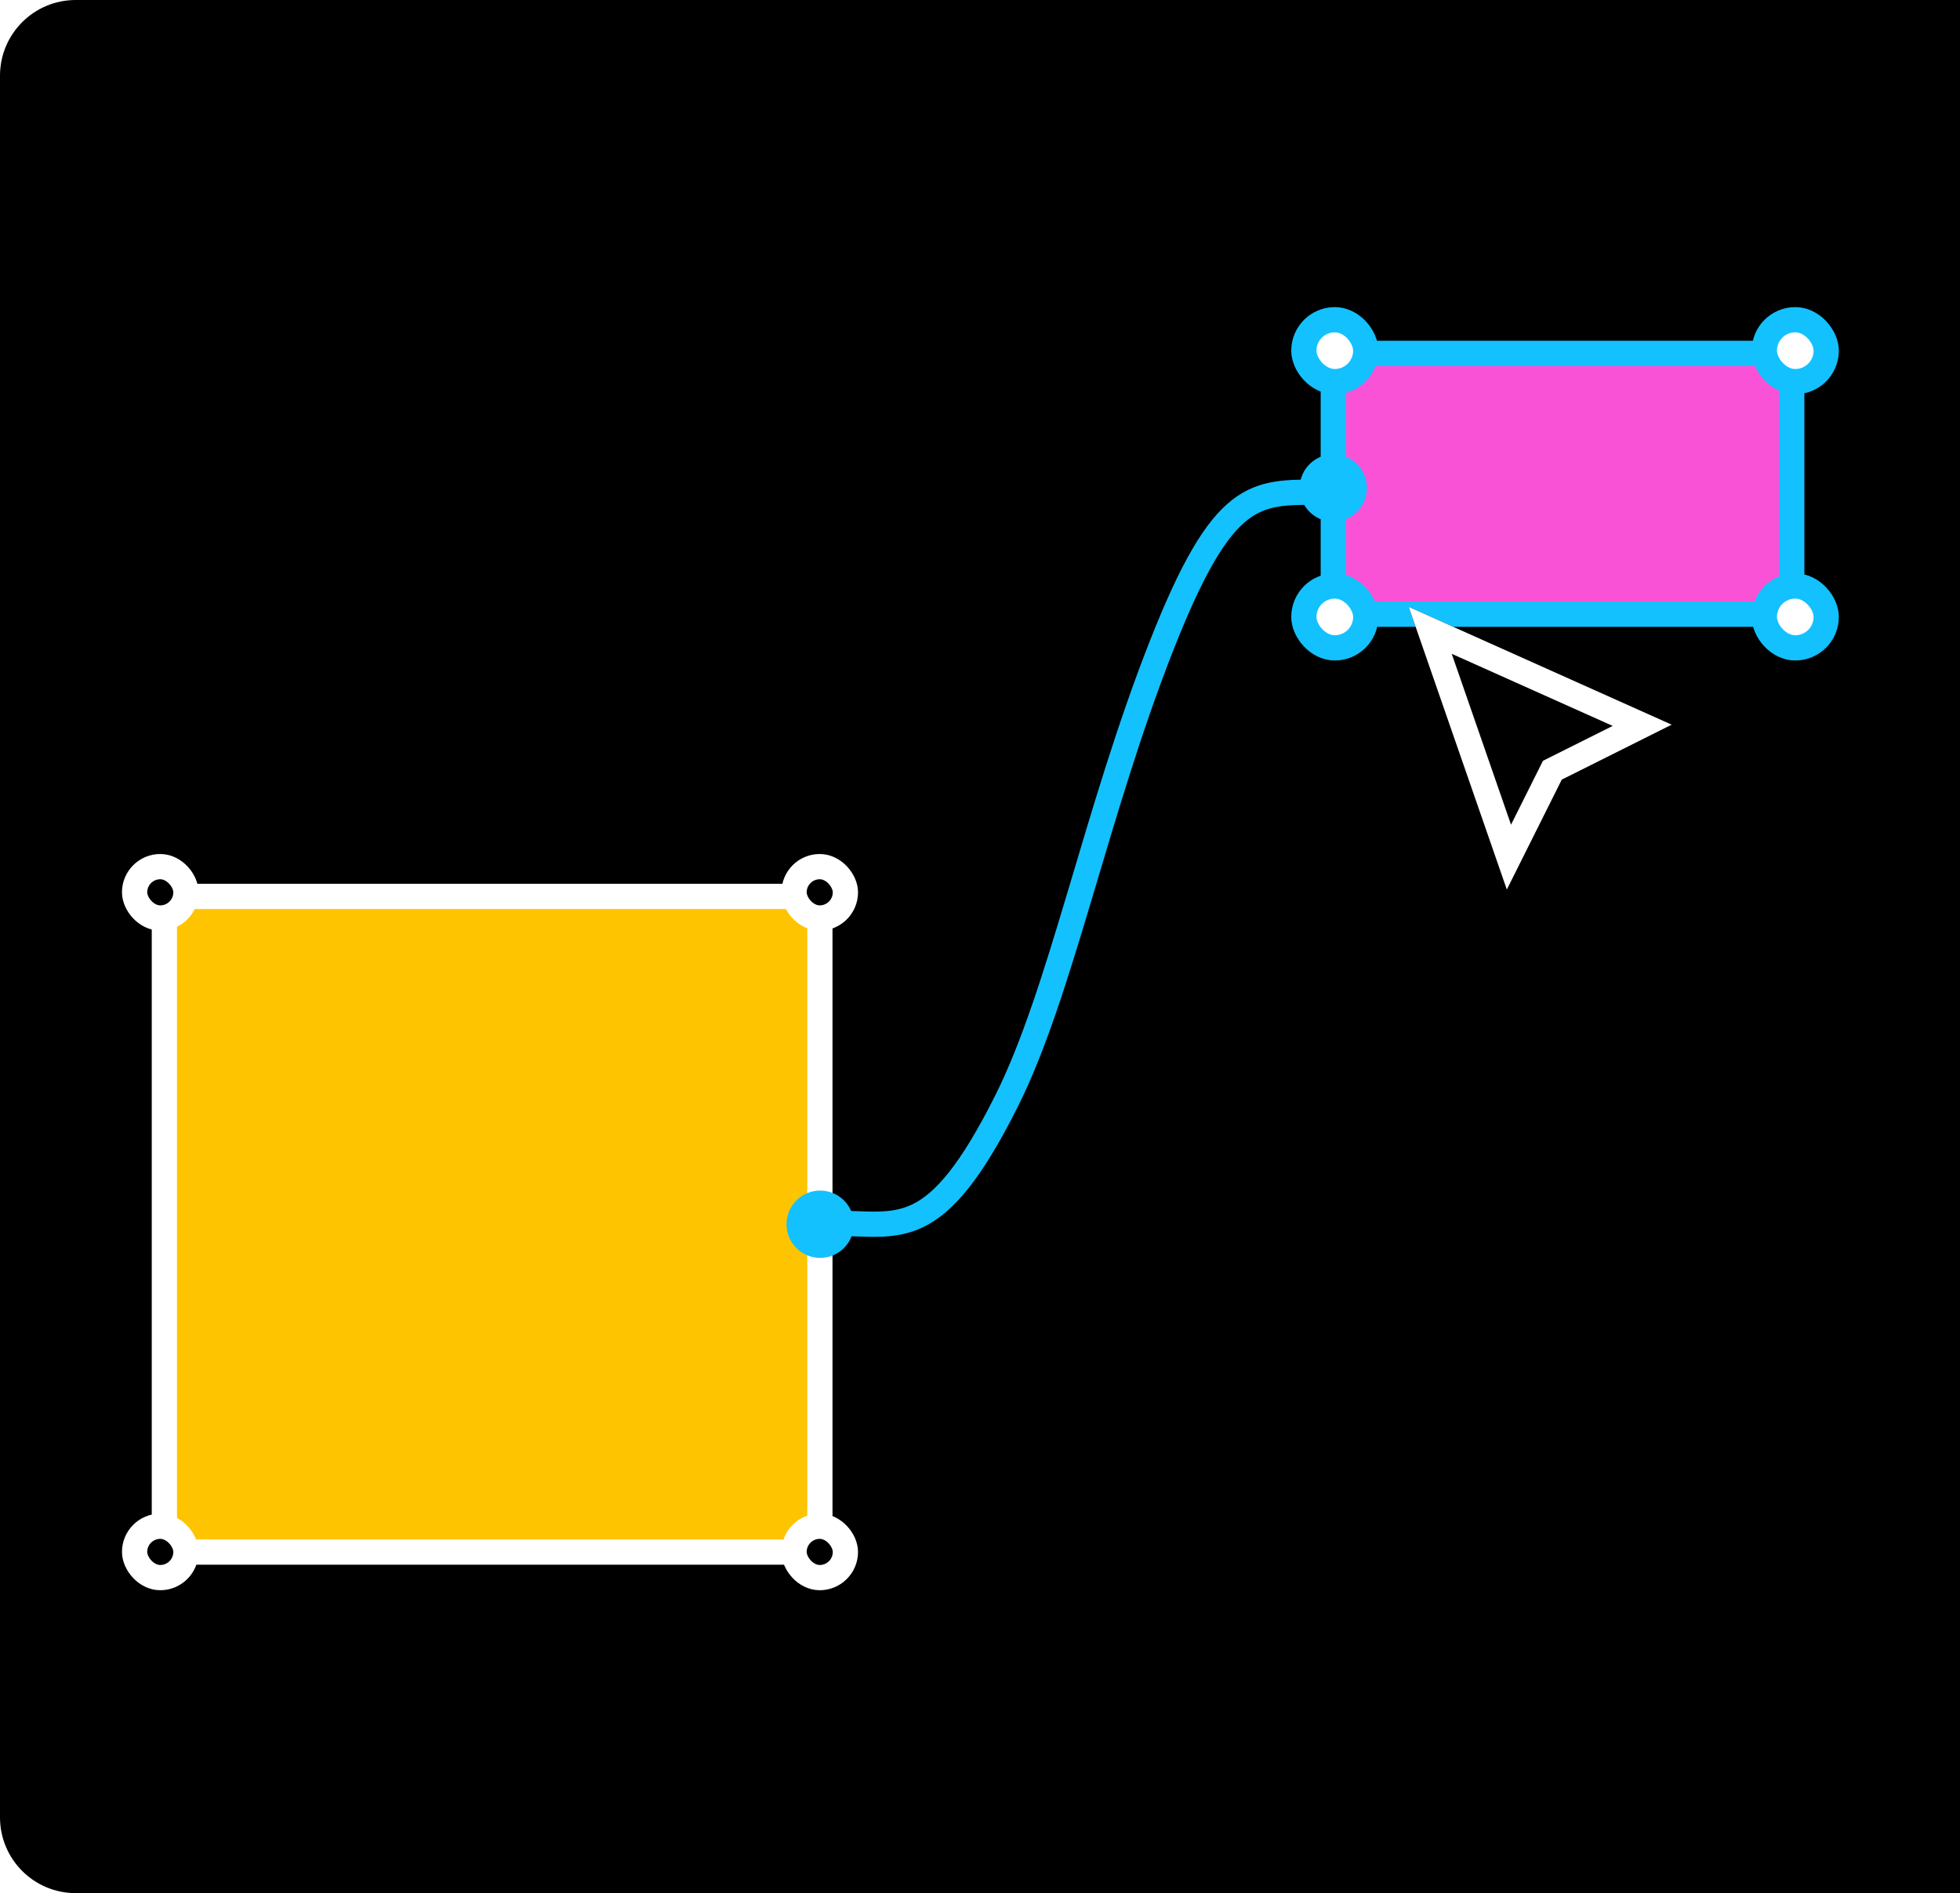
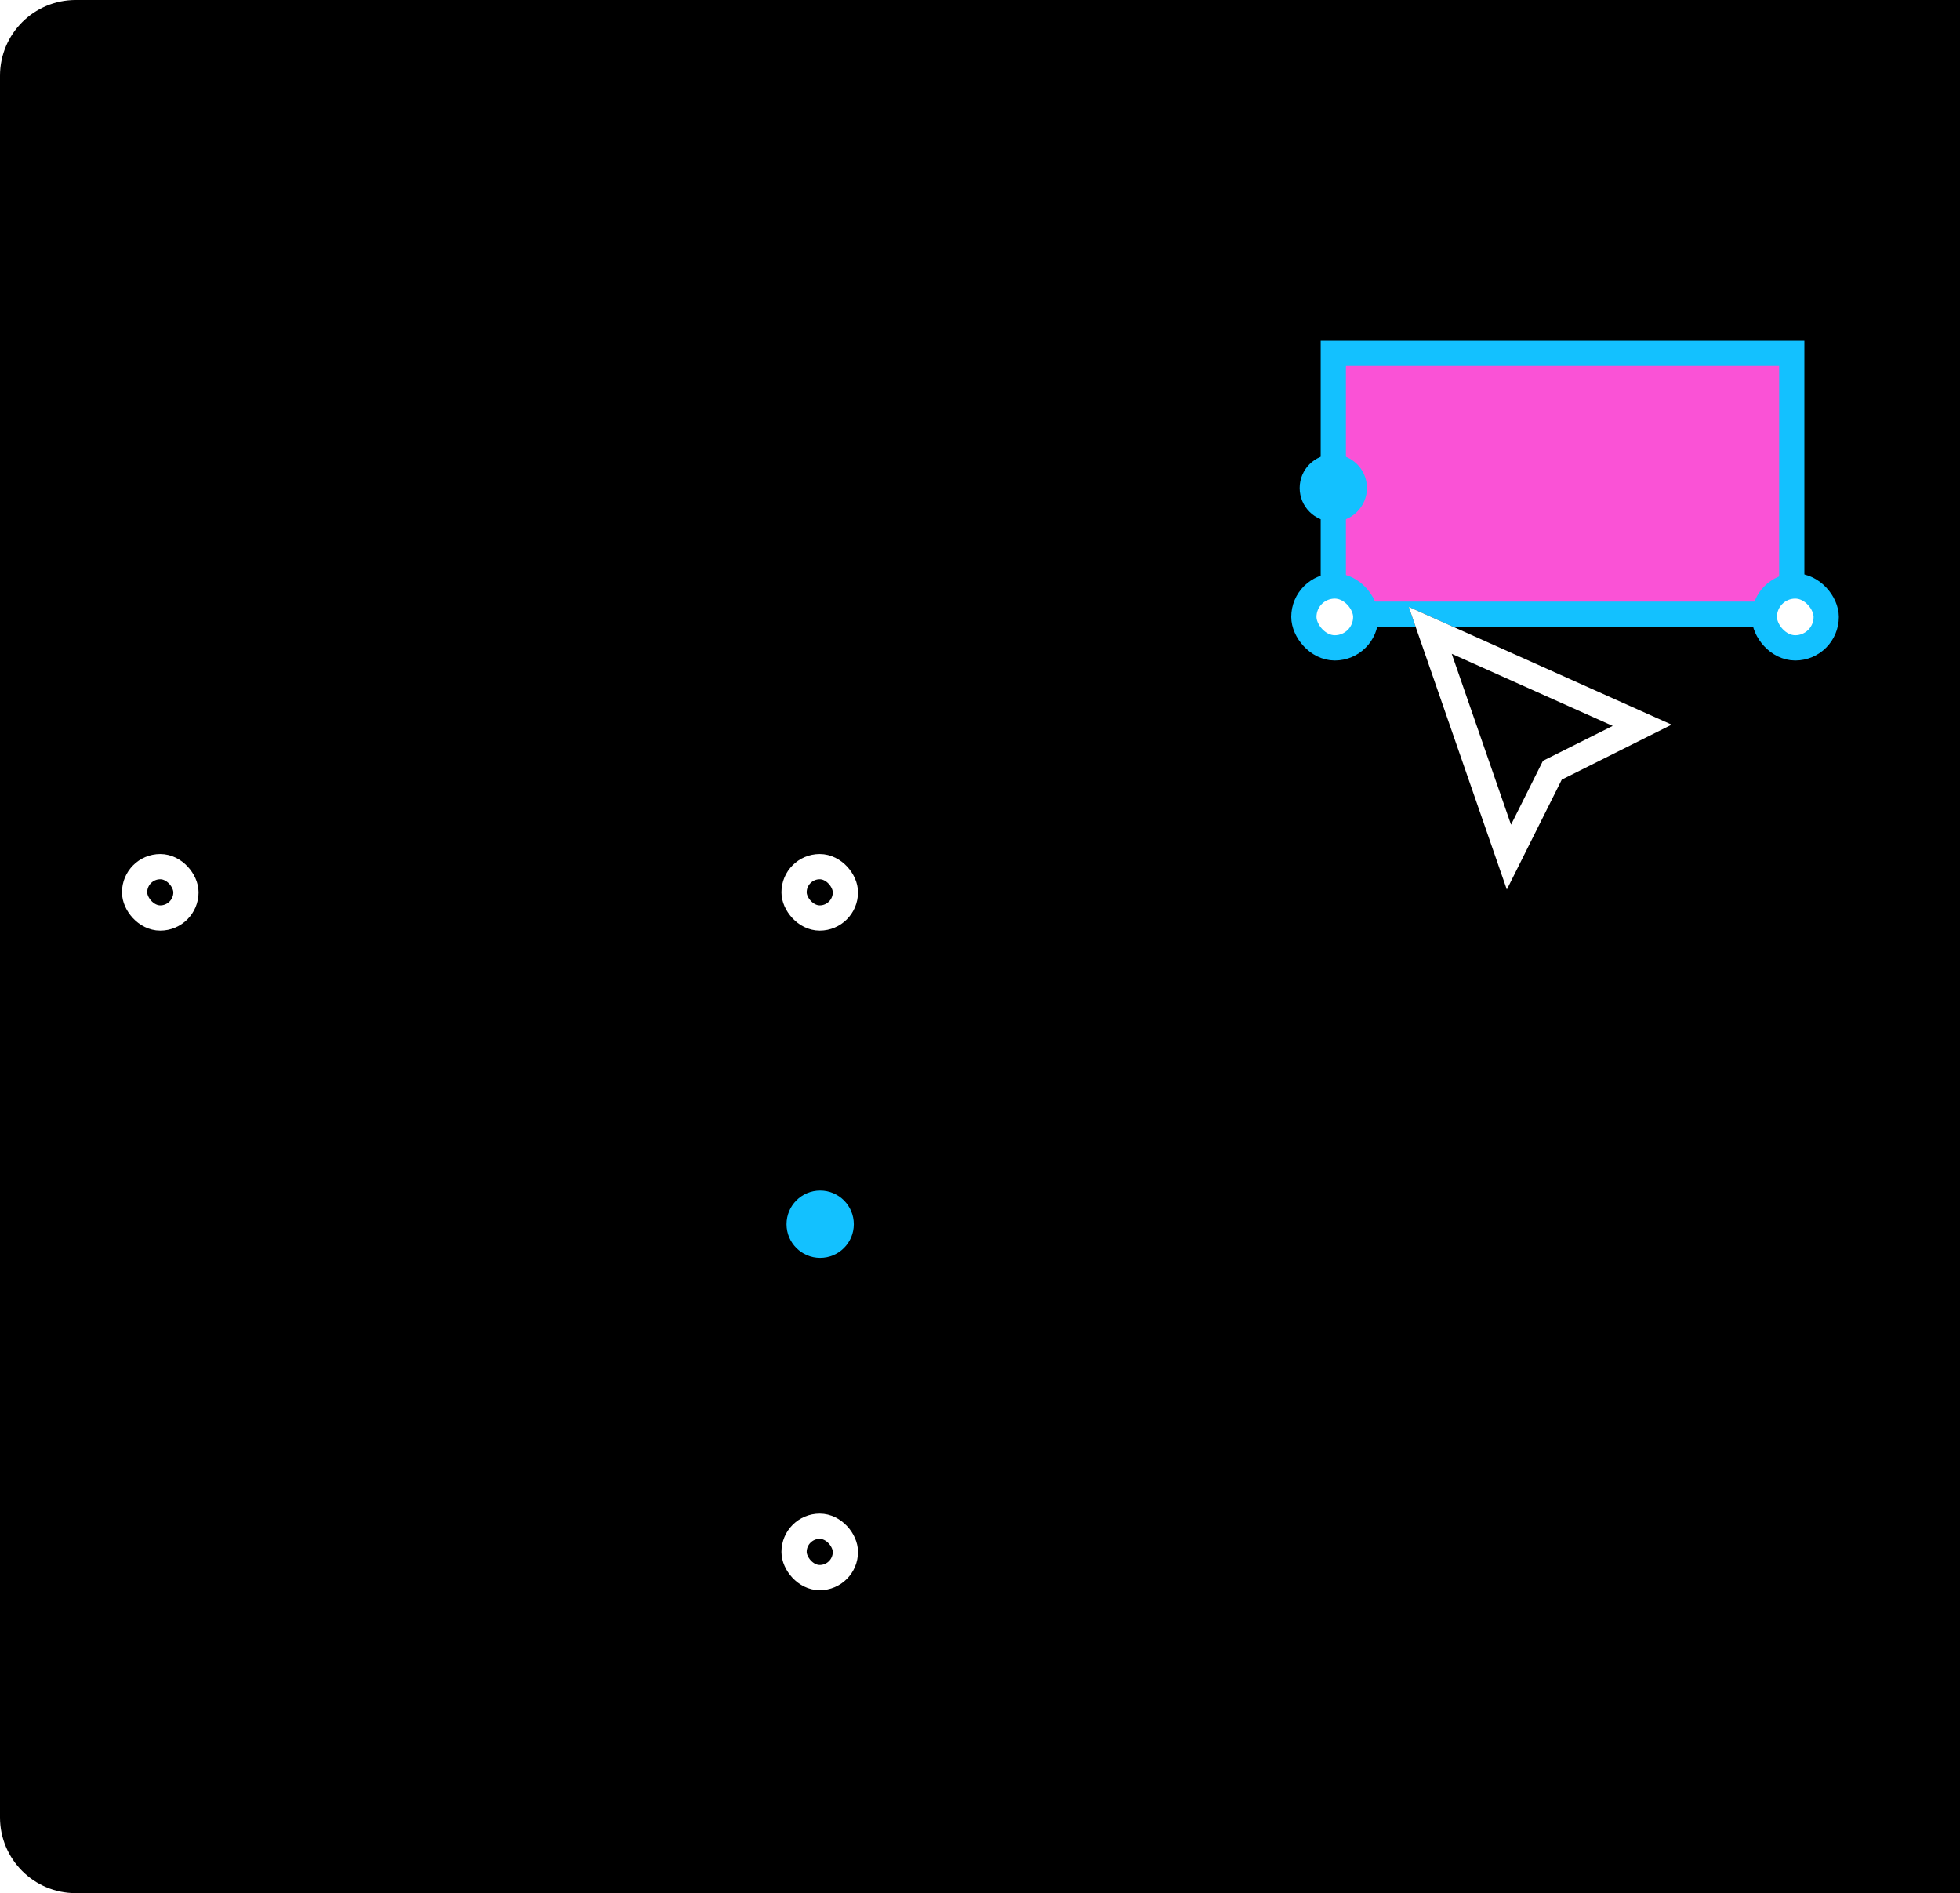
<svg xmlns="http://www.w3.org/2000/svg" width="466" height="450" viewBox="0 0 466 450" fill="none">
  <path d="M1.27429e-10 18C1.30361e-10 8.059 8.059 0 18 0H466V450H18C8.059 450 0 441.941 0 432L1.27429e-10 18Z" fill="black" />
-   <rect x="39.081" y="213.081" width="155.85" height="155.85" fill="#FFC400" stroke="white" stroke-width="6" />
  <rect x="32" y="206" width="12.208" height="12.208" rx="6.104" fill="black" stroke="white" stroke-width="6" />
-   <rect x="32" y="362.792" width="12.208" height="12.208" rx="6.104" fill="black" stroke="white" stroke-width="6" />
  <rect x="188.792" y="206" width="12.208" height="12.208" rx="6.104" fill="black" stroke="white" stroke-width="6" />
  <rect x="188.792" y="362.792" width="12.208" height="12.208" rx="6.104" fill="black" stroke="white" stroke-width="6" />
  <rect x="317" y="84" width="109" height="62" fill="#FA52D6" stroke="#13C1FF" stroke-width="6" />
-   <rect x="310" y="76" width="14.712" height="14.712" rx="7.356" fill="white" stroke="#13C1FF" stroke-width="6" />
  <rect x="310" y="139.288" width="14.712" height="14.712" rx="7.356" fill="white" stroke="#13C1FF" stroke-width="6" />
-   <rect x="419.479" y="76" width="14.712" height="14.712" rx="7.356" fill="white" stroke="#13C1FF" stroke-width="6" />
  <rect x="419.479" y="139.288" width="14.712" height="14.712" rx="7.356" fill="white" stroke="#13C1FF" stroke-width="6" />
-   <path d="M198 290.754C213.916 290.754 222.279 295.648 239.274 261.795C252.286 235.876 260.467 193.273 276.233 153.302C290.872 116.186 298.353 117.001 314 117.001" stroke="#13C1FF" stroke-width="6" />
  <circle cx="195" cy="291" r="8" fill="#13C1FF" />
  <circle cx="317" cy="116" r="5" fill="#13C1FF" stroke="#13C1FF" stroke-width="6" />
  <g filter="url(#filter0_d)">
    <path d="M358.255 205.445L334.932 138.258L397.445 166.255L371.318 179.318L358.255 205.445Z" fill="black" />
    <path d="M358.755 197.737L340.043 143.834L390.438 166.404L369.976 176.635L369.082 177.082L368.635 177.976L358.755 197.737Z" stroke="white" stroke-width="6" />
  </g>
  <defs>
    <filter id="filter0_d" x="301" y="115" width="108.445" height="108.445" filterUnits="userSpaceOnUse" color-interpolation-filters="sRGB">
      <feFlood flood-opacity="0" result="BackgroundImageFix" />
      <feColorMatrix in="SourceAlpha" type="matrix" values="0 0 0 0 0 0 0 0 0 0 0 0 0 0 0 0 0 0 127 0" />
      <feOffset dy="6" />
      <feGaussianBlur stdDeviation="6" />
      <feColorMatrix type="matrix" values="0 0 0 0 0 0 0 0 0 0 0 0 0 0 0 0 0 0 0.15 0" />
      <feBlend mode="normal" in2="BackgroundImageFix" result="effect1_dropShadow" />
      <feBlend mode="normal" in="SourceGraphic" in2="effect1_dropShadow" result="shape" />
    </filter>
  </defs>
</svg>